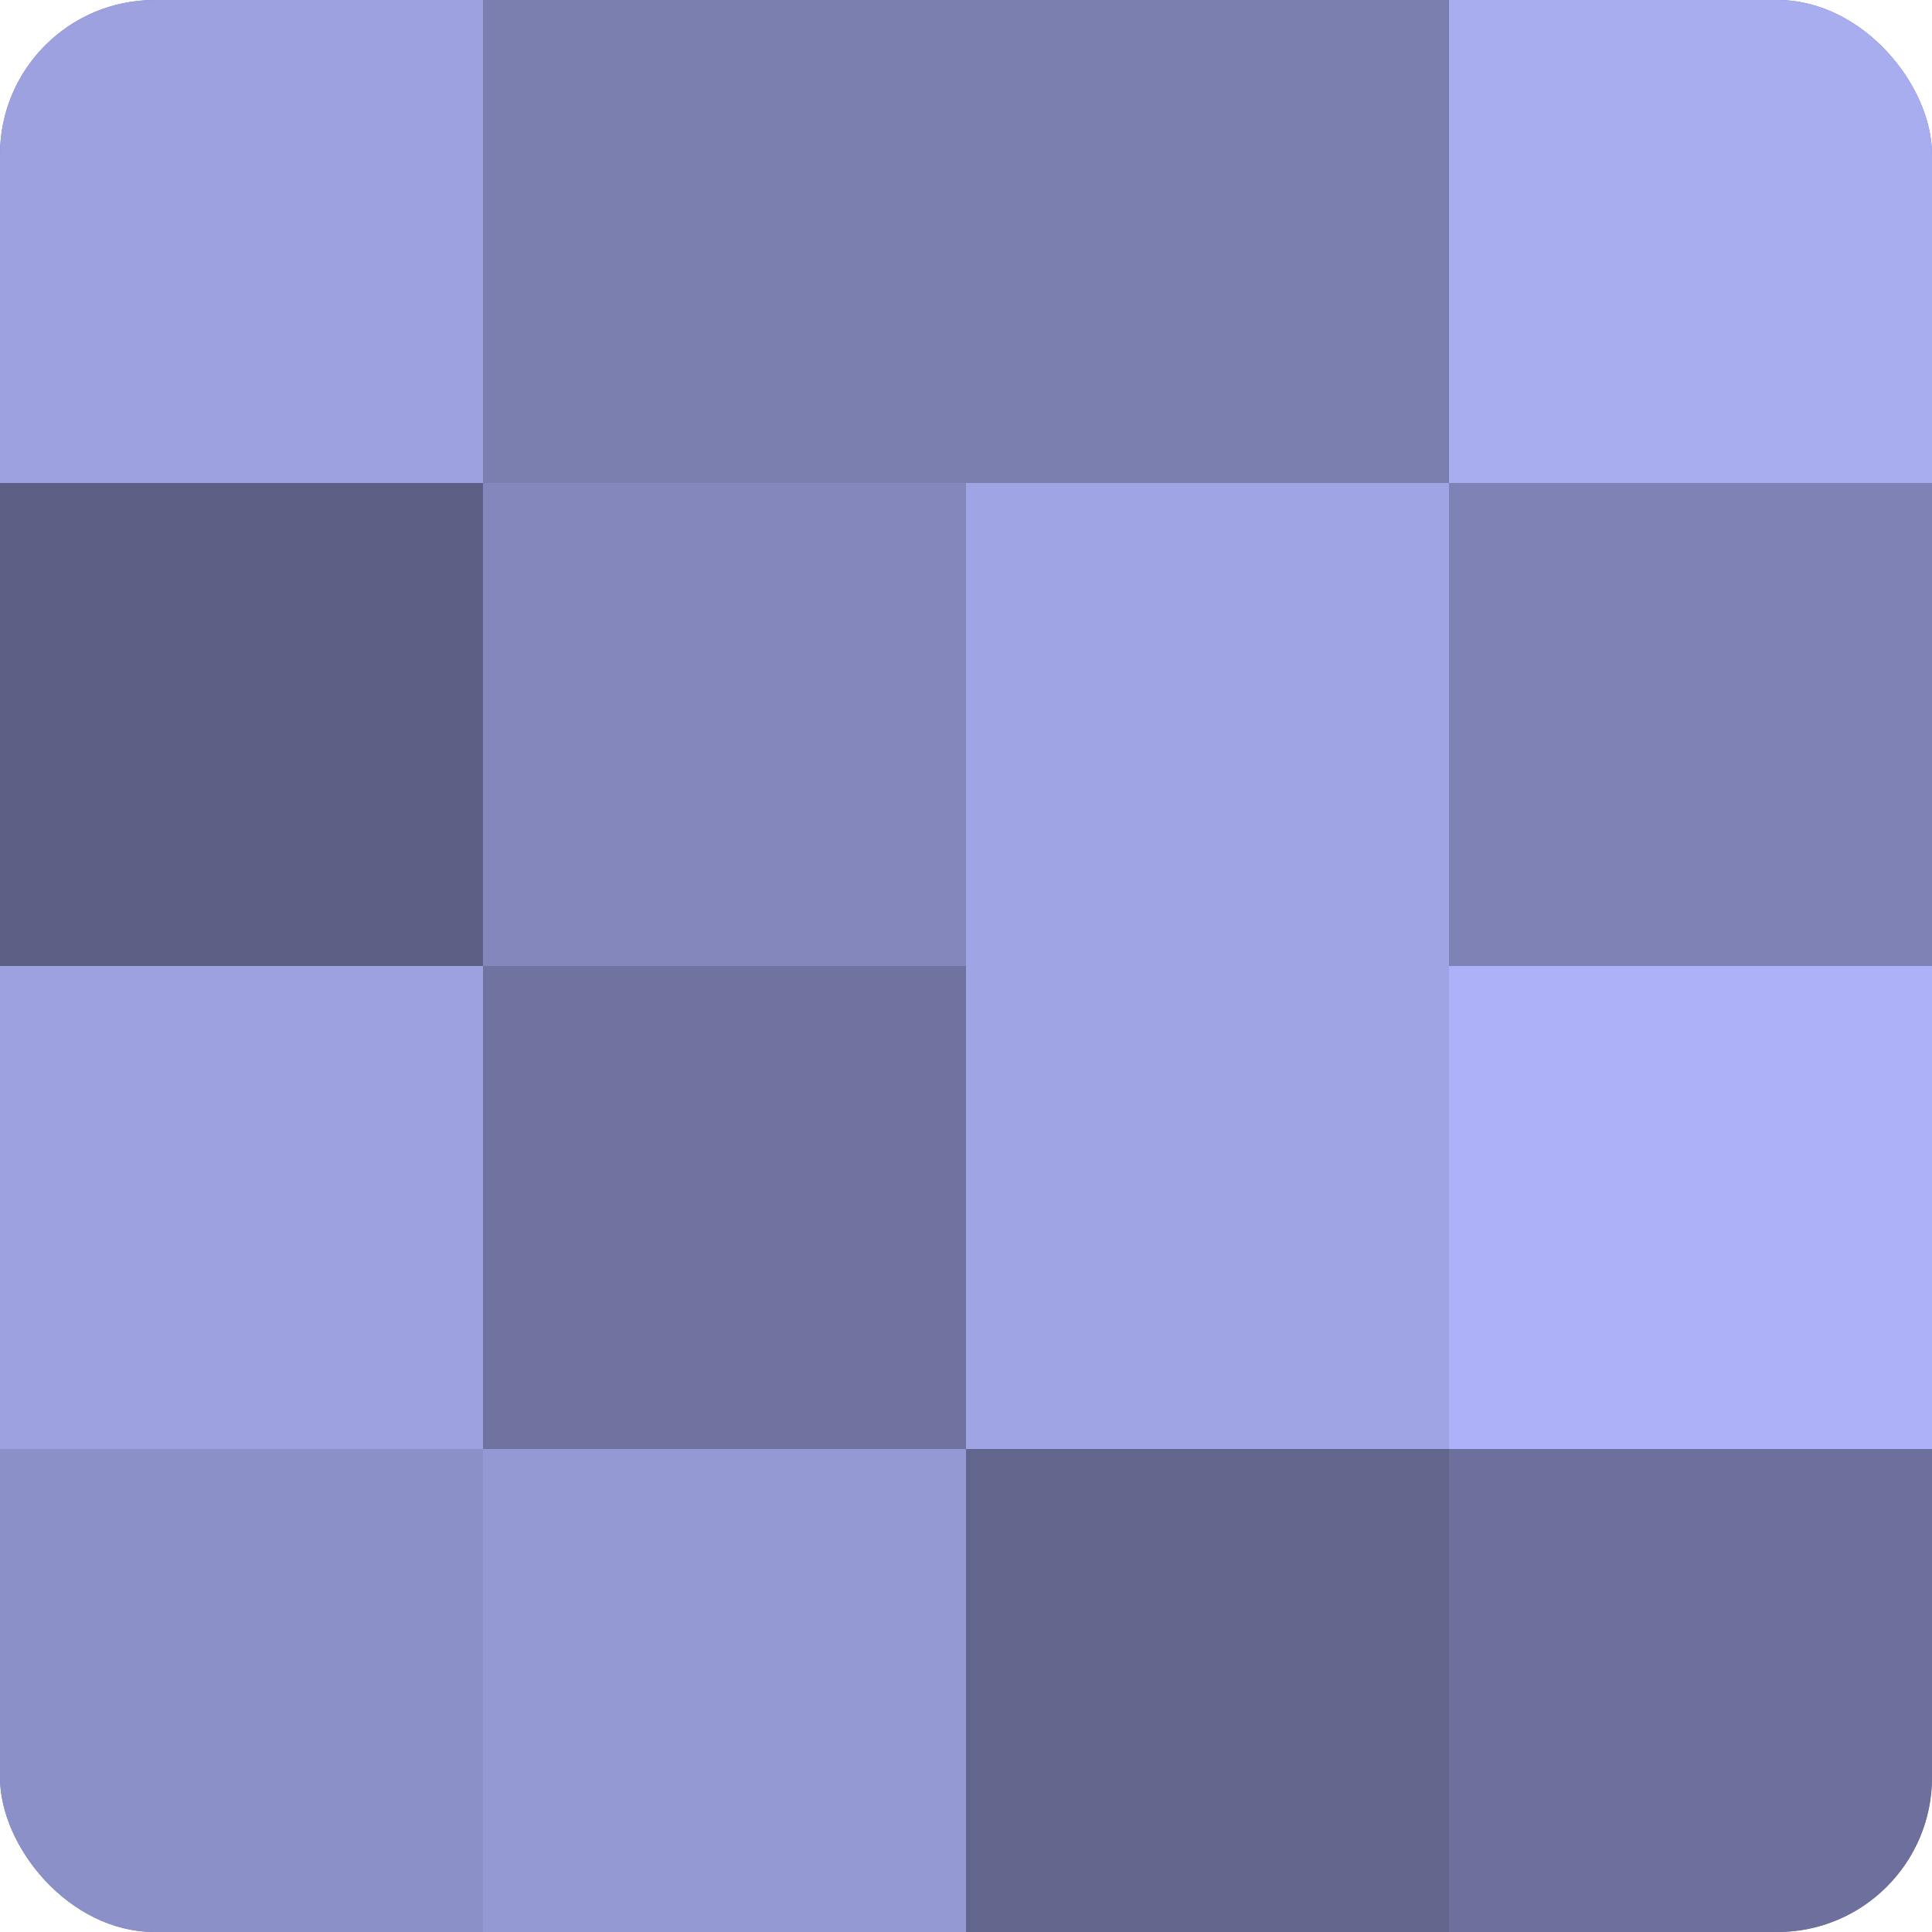
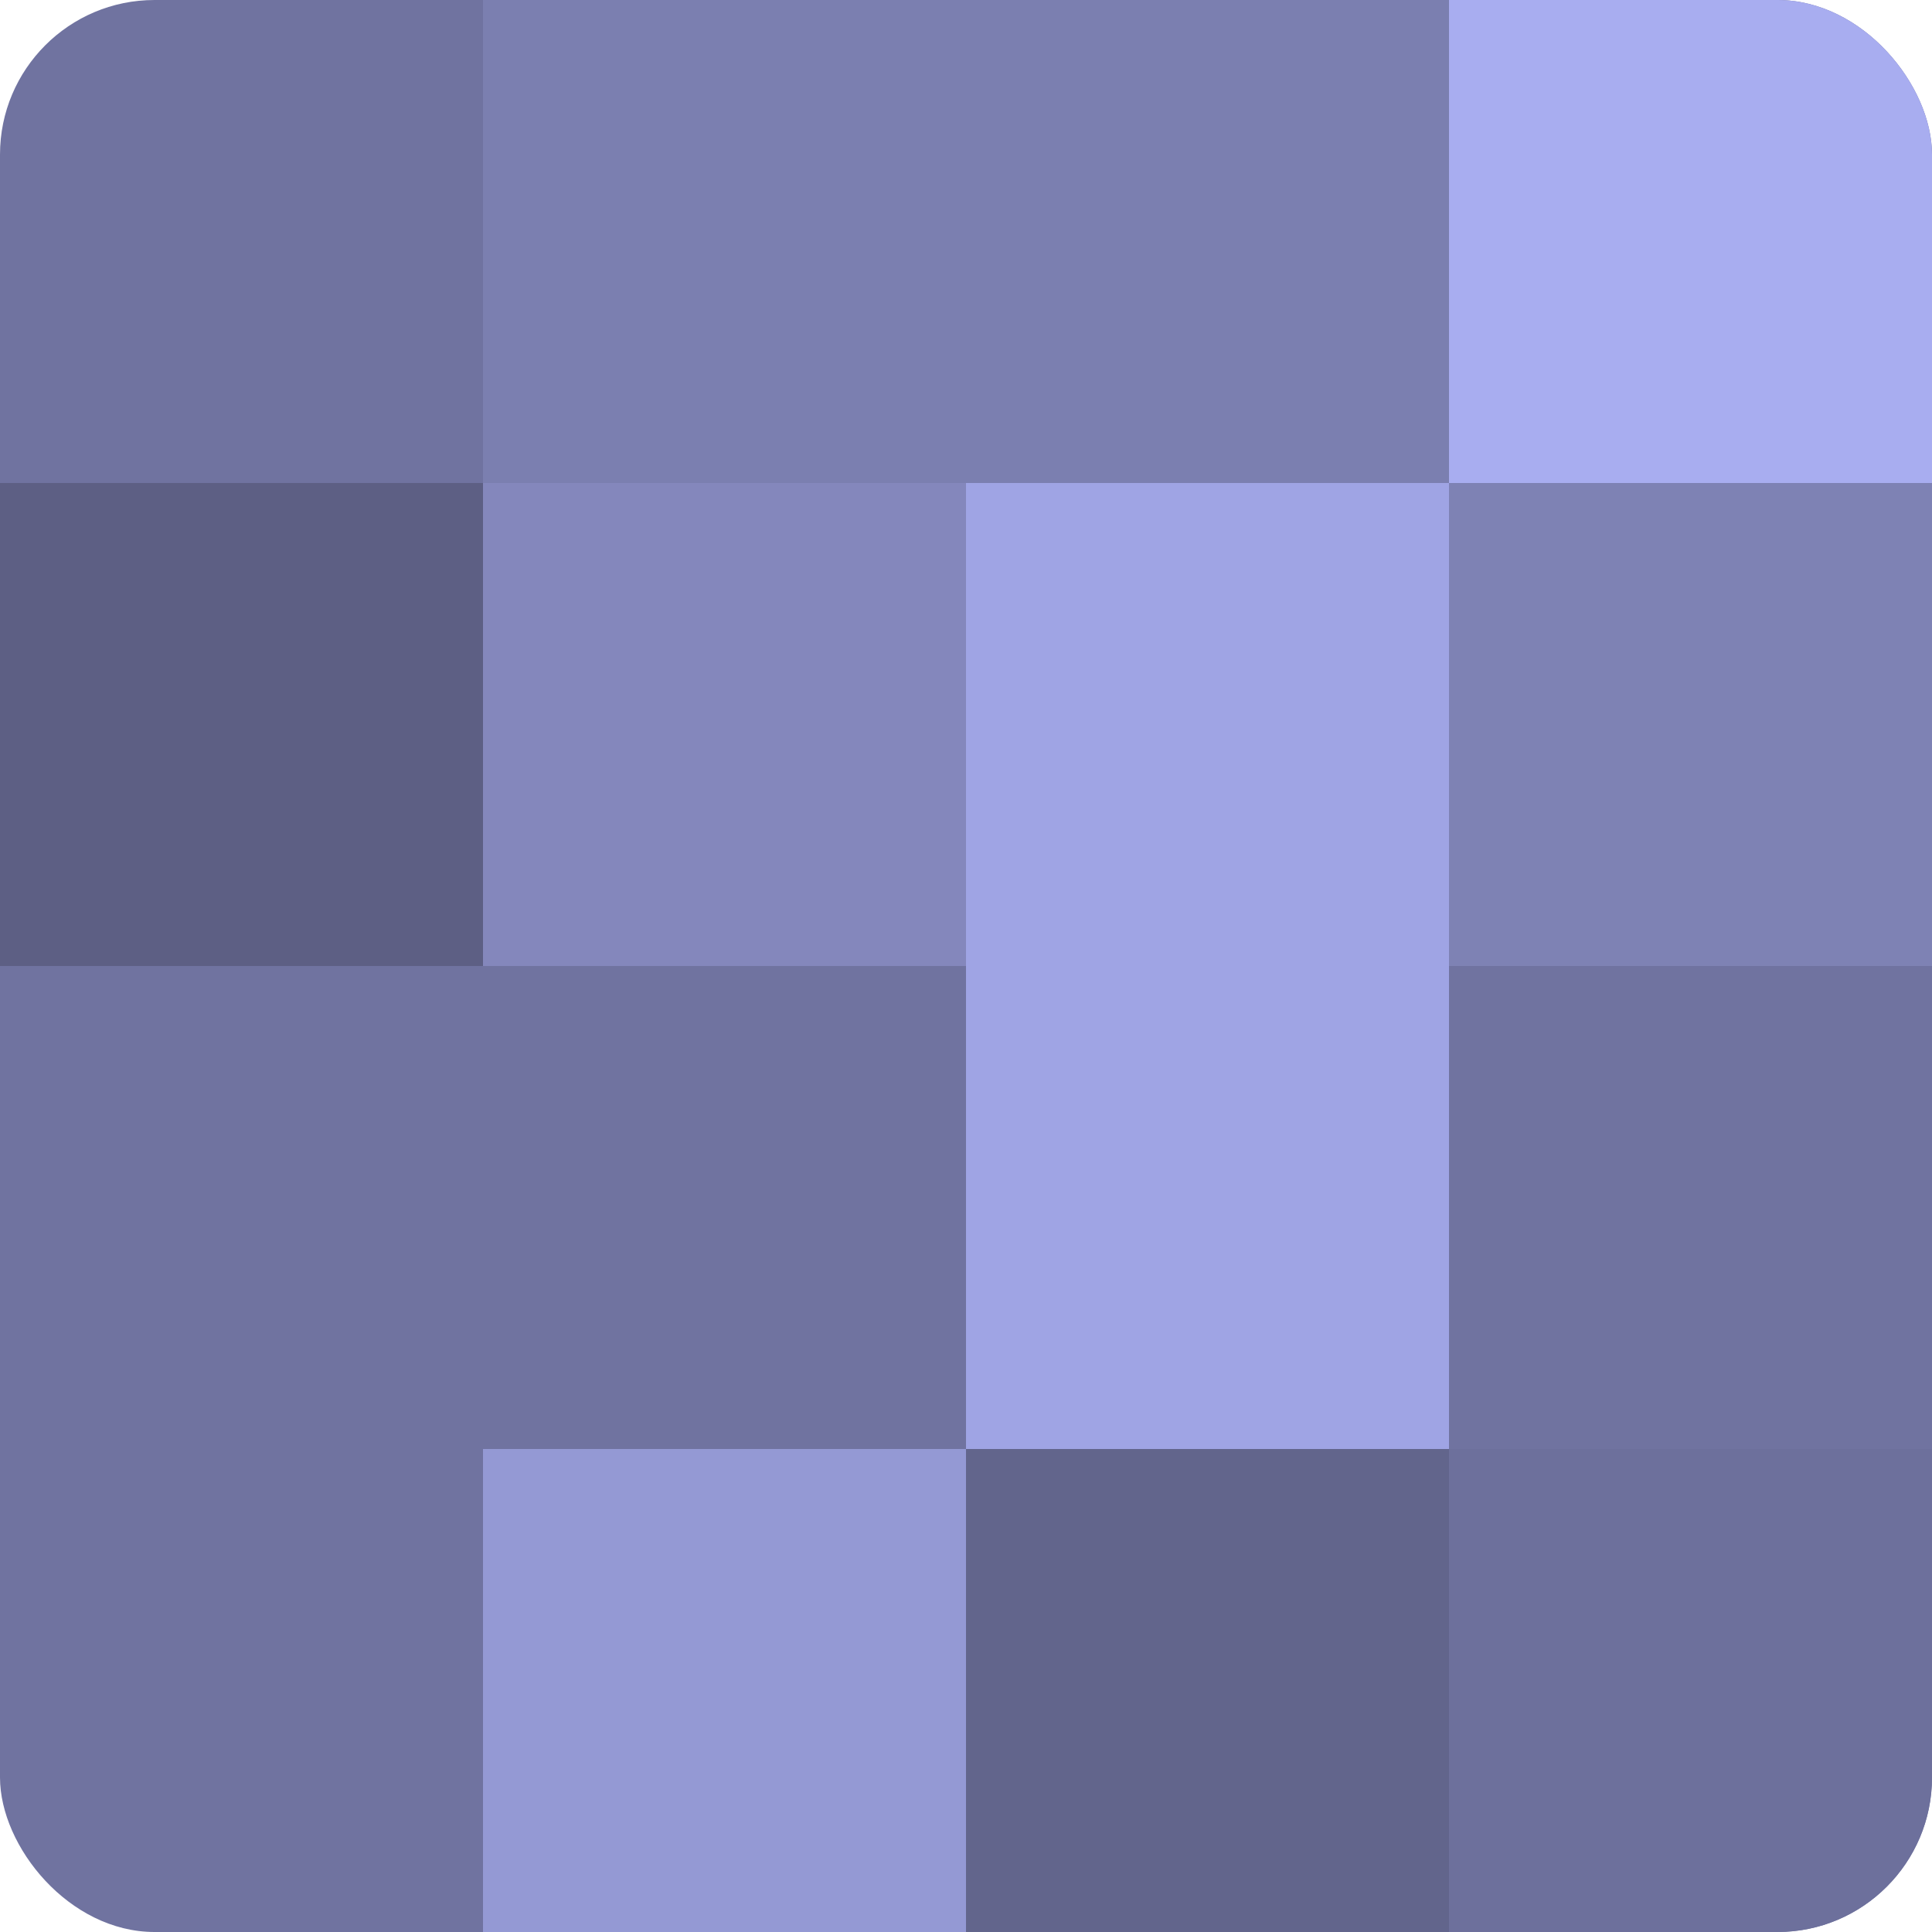
<svg xmlns="http://www.w3.org/2000/svg" width="60" height="60" viewBox="0 0 100 100" preserveAspectRatio="xMidYMid meet">
  <defs>
    <clipPath id="c" width="100" height="100">
      <rect width="100" height="100" rx="8" ry="8" />
    </clipPath>
  </defs>
  <g clip-path="url(#c)">
    <rect width="100" height="100" fill="#7073a0" />
-     <rect width="25" height="25" fill="#9da1e0" />
    <rect y="25" width="25" height="25" fill="#5d5f84" />
-     <rect y="50" width="25" height="25" fill="#9da1e0" />
-     <rect y="75" width="25" height="25" fill="#8c90c8" />
    <rect x="25" width="25" height="25" fill="#7b7fb0" />
    <rect x="25" y="25" width="25" height="25" fill="#8487bc" />
    <rect x="25" y="50" width="25" height="25" fill="#7073a0" />
    <rect x="25" y="75" width="25" height="25" fill="#9499d4" />
    <rect x="50" width="25" height="25" fill="#7b7fb0" />
    <rect x="50" y="25" width="25" height="25" fill="#9fa4e4" />
    <rect x="50" y="50" width="25" height="25" fill="#9fa4e4" />
    <rect x="50" y="75" width="25" height="25" fill="#62658c" />
    <rect x="75" width="25" height="25" fill="#a8adf0" />
    <rect x="75" y="25" width="25" height="25" fill="#7e82b4" />
-     <rect x="75" y="50" width="25" height="25" fill="#adb2f8" />
    <rect x="75" y="75" width="25" height="25" fill="#6d709c" />
  </g>
</svg>